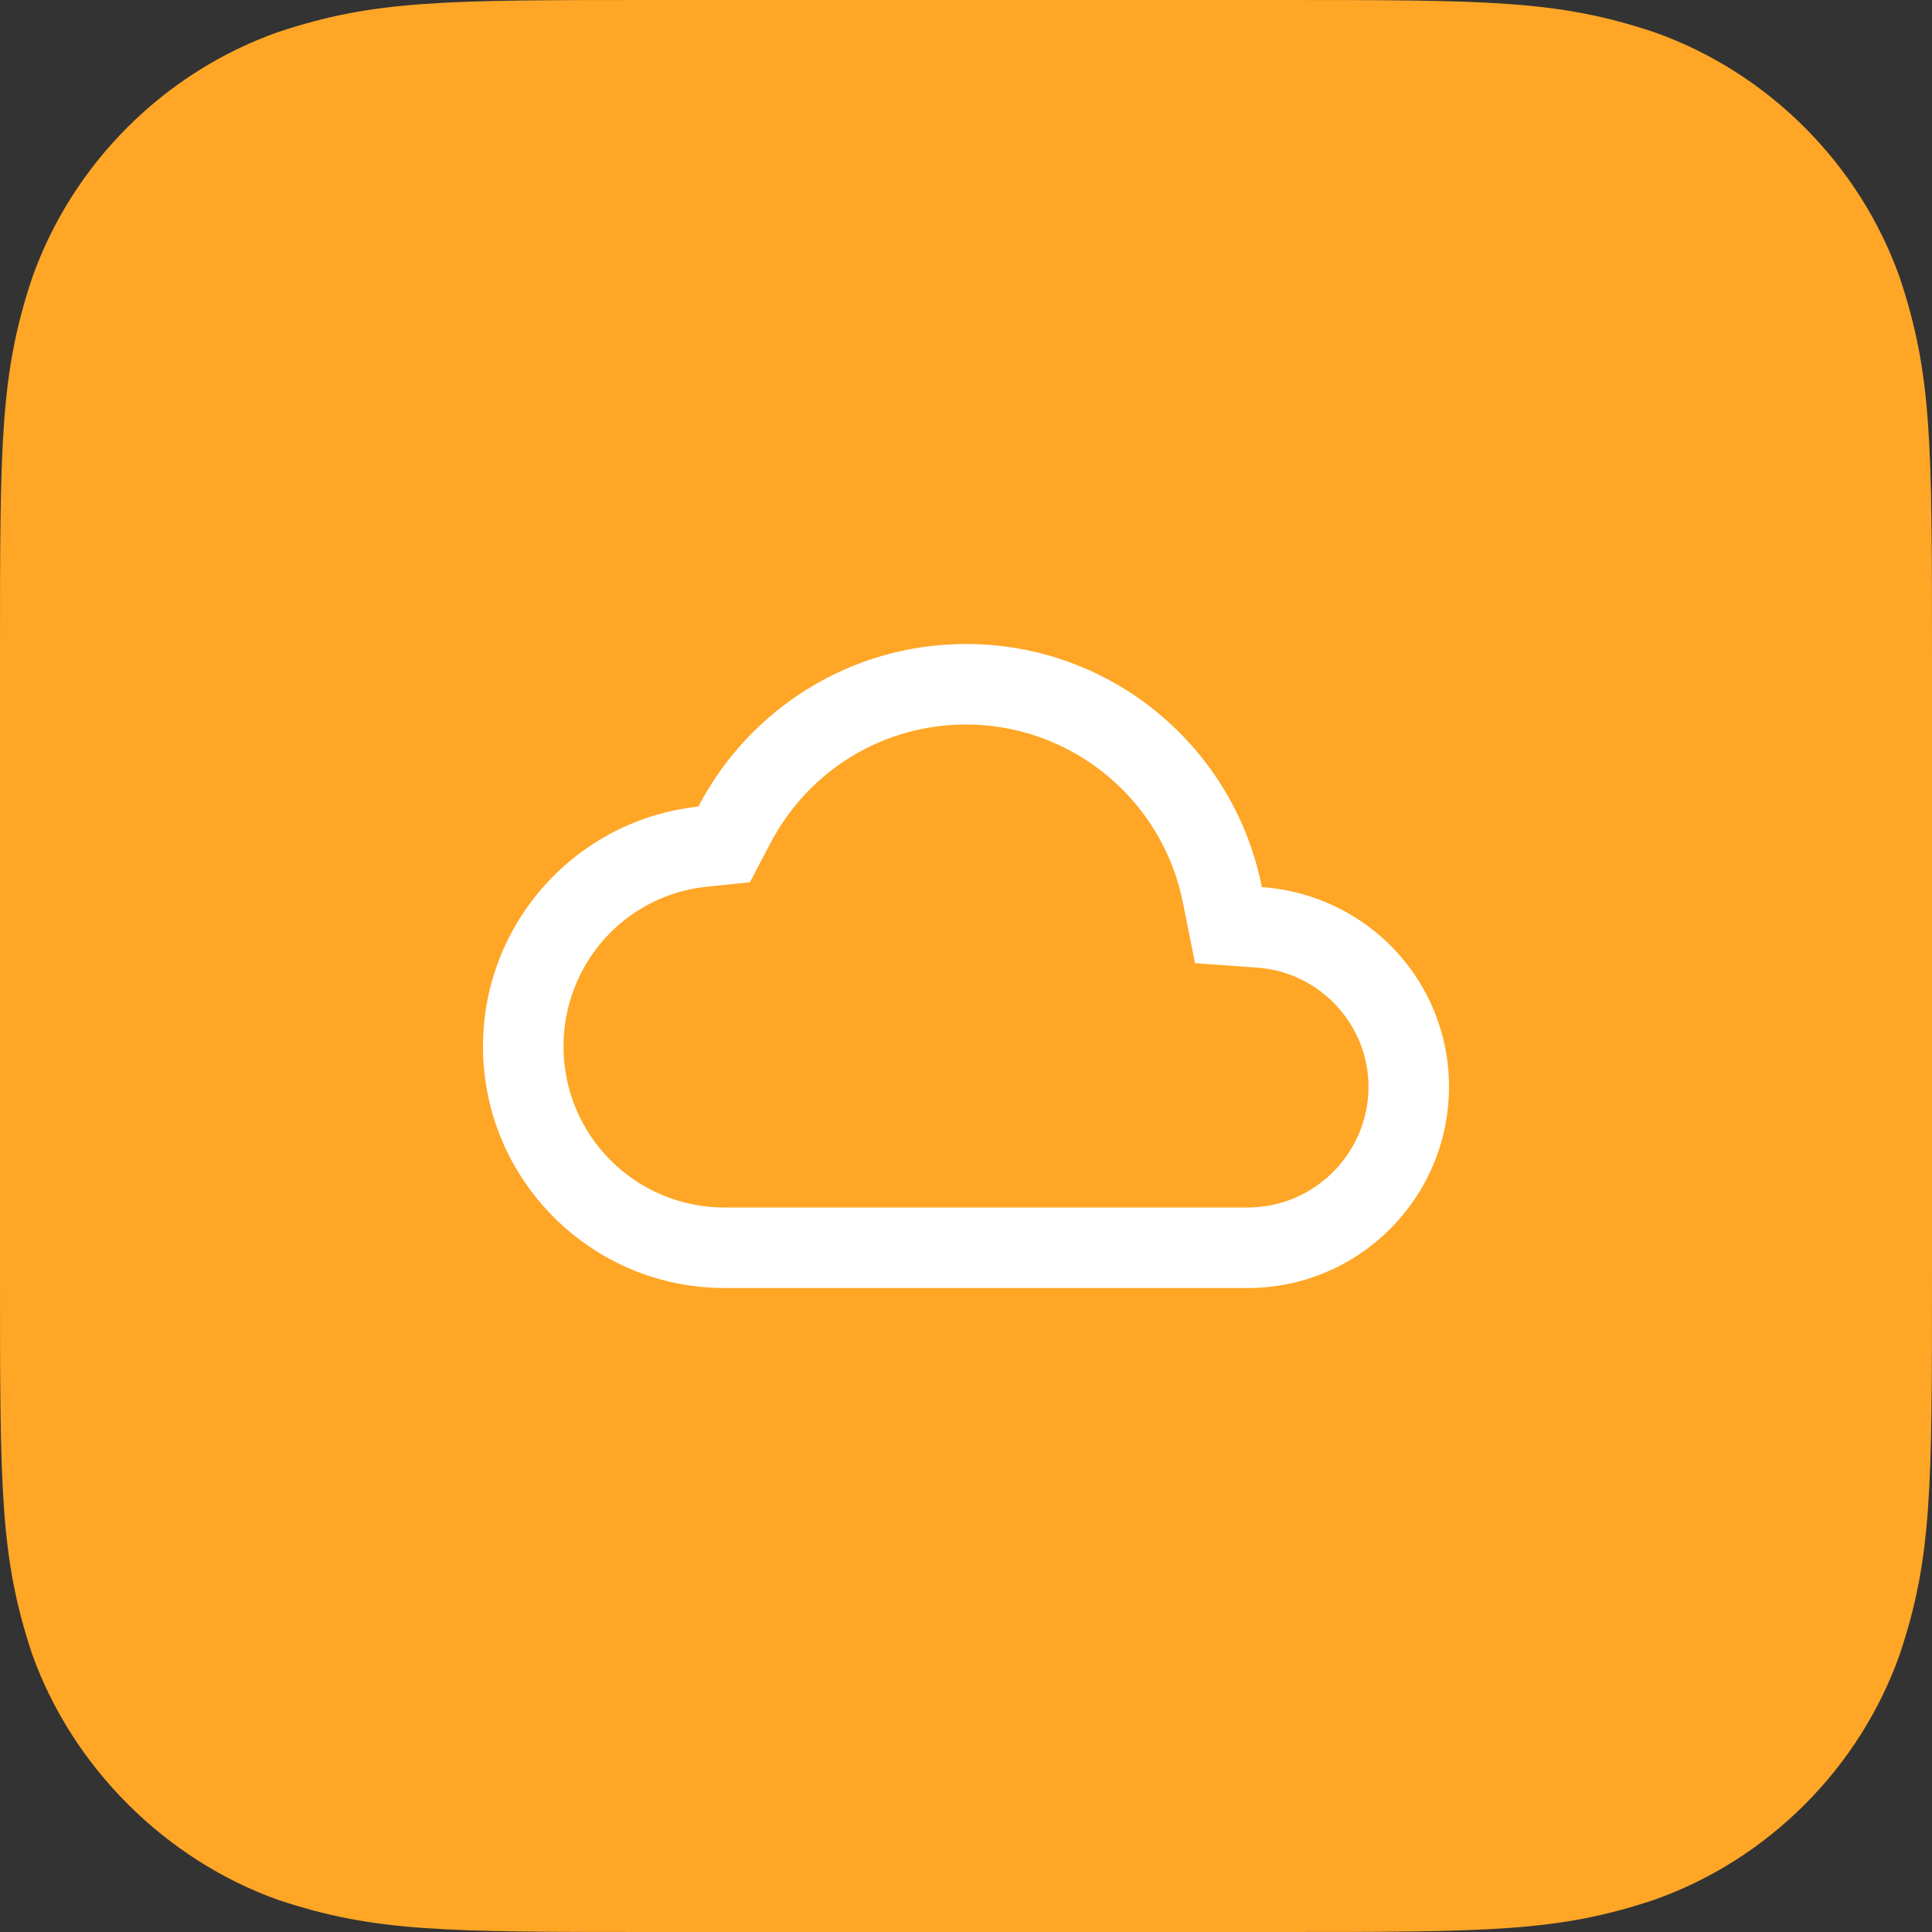
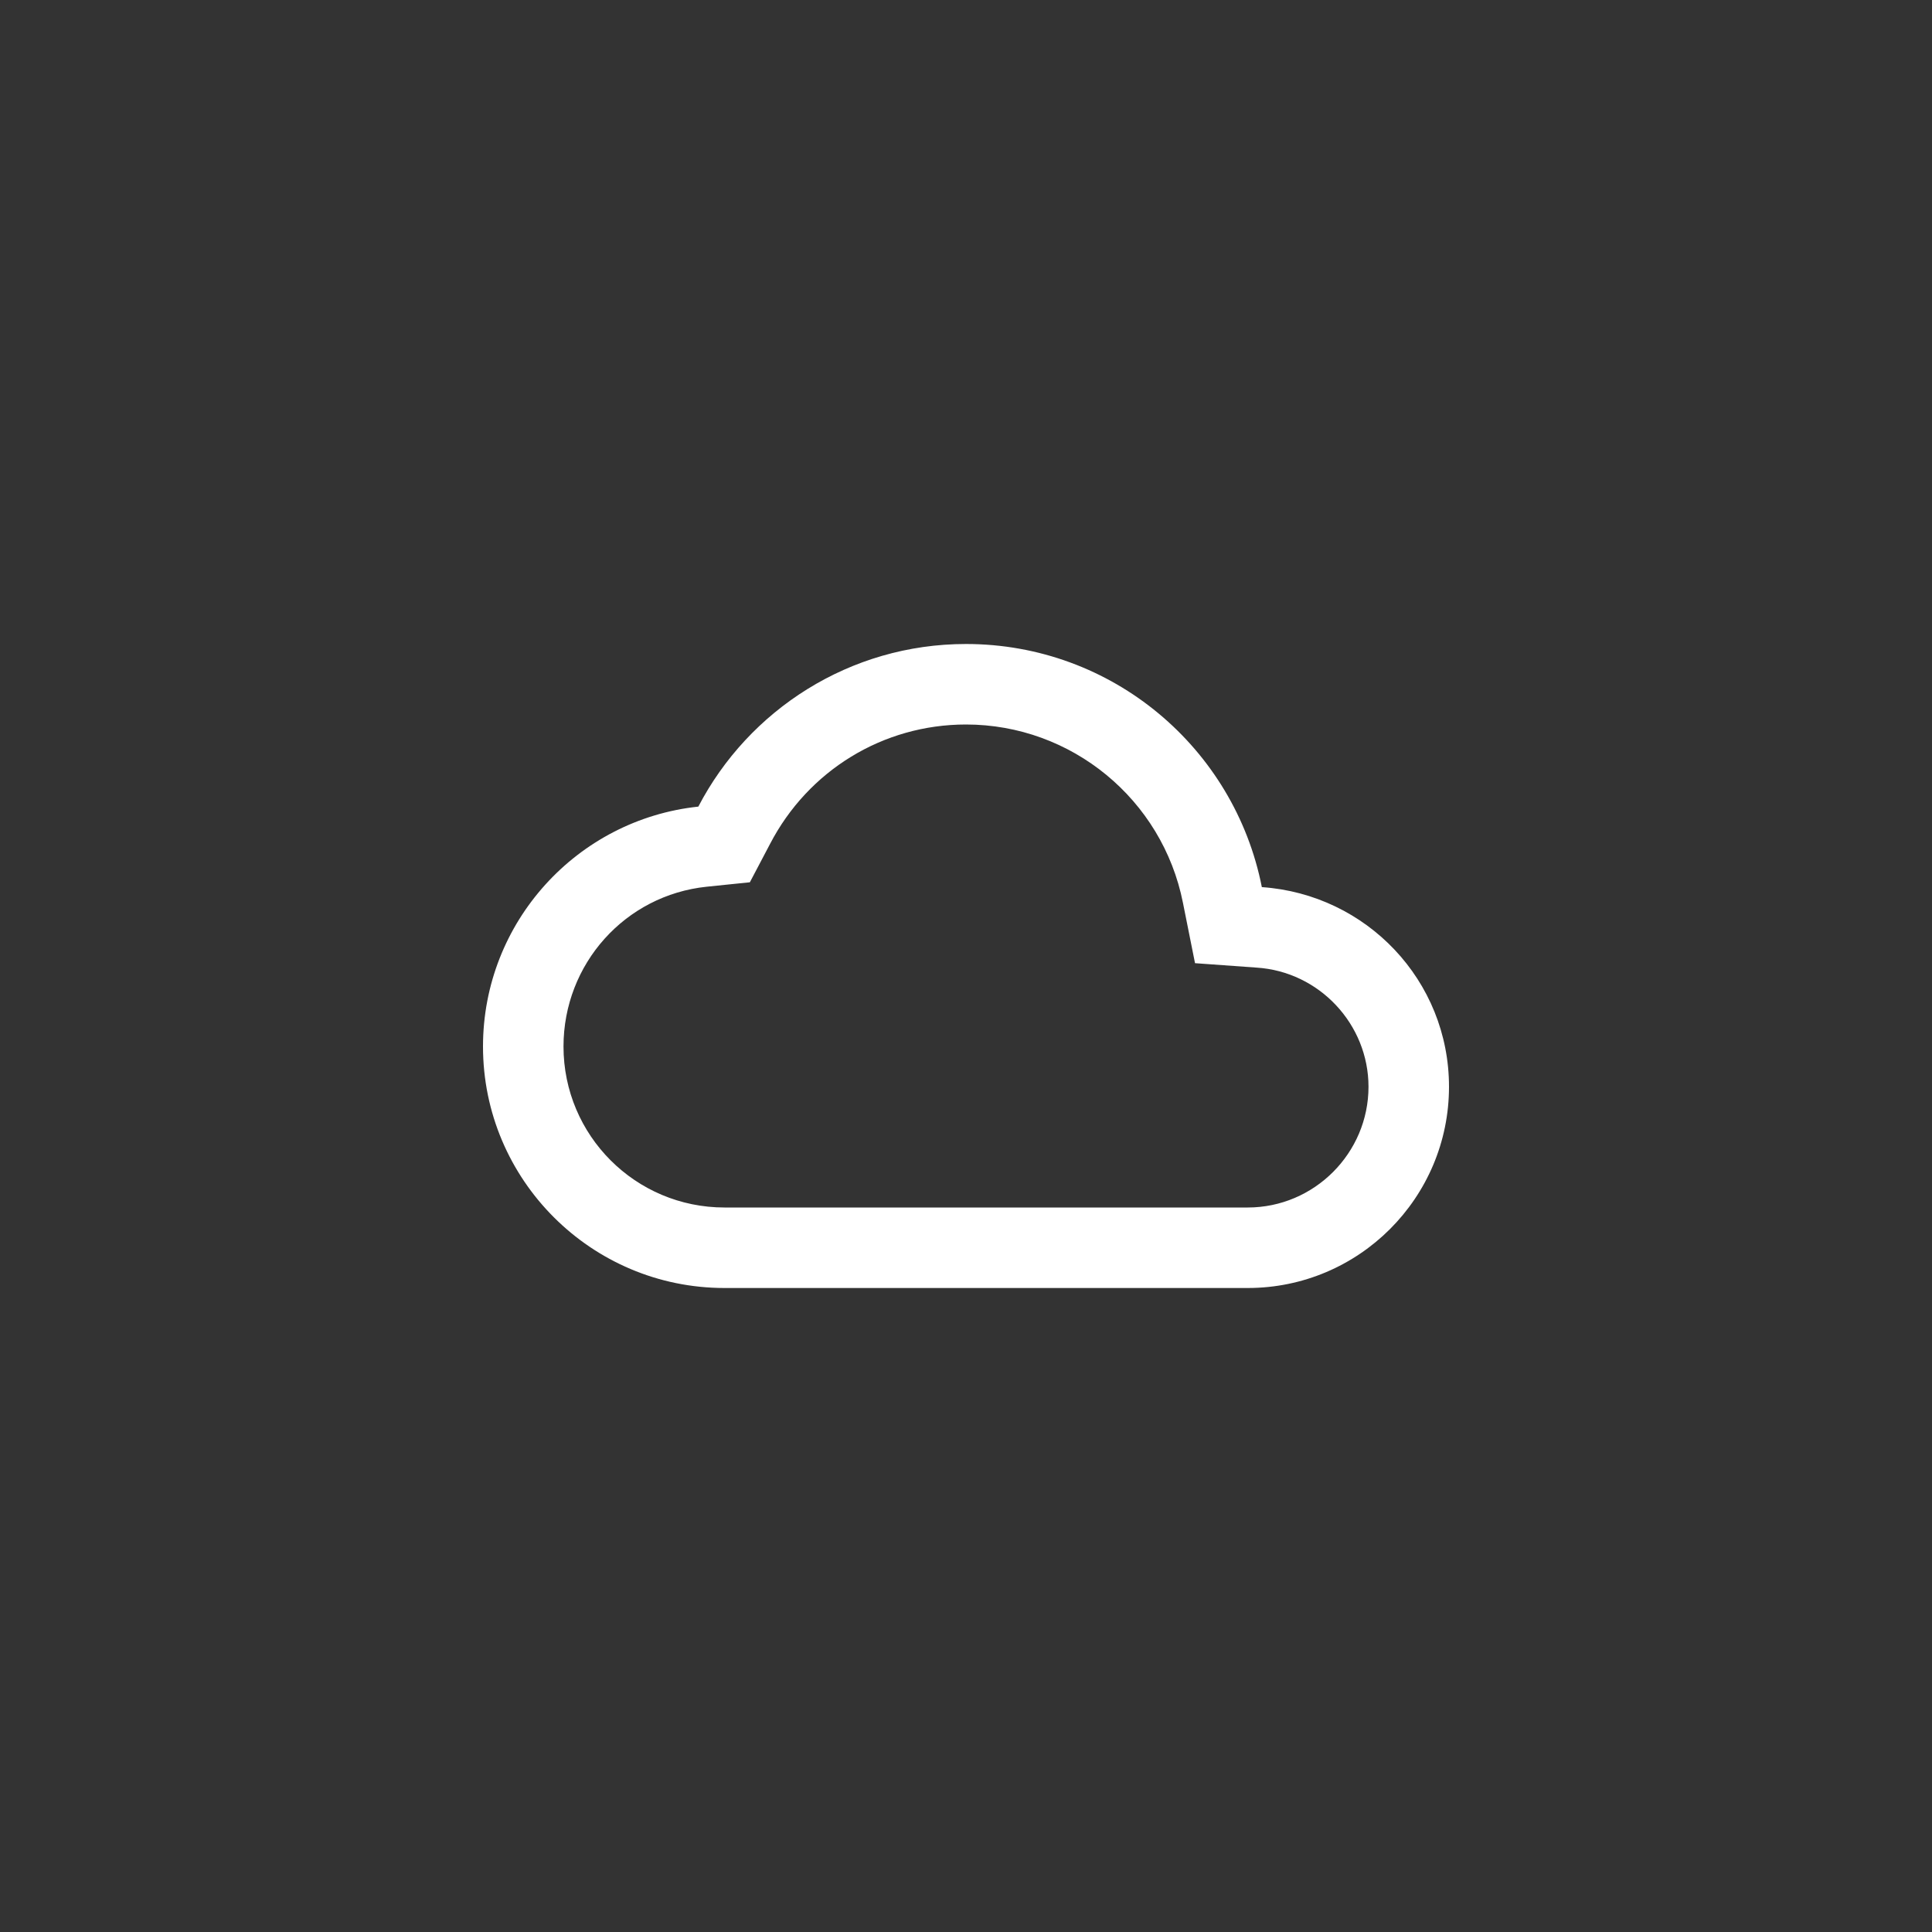
<svg xmlns="http://www.w3.org/2000/svg" width="48" height="48" viewBox="0 0 48 48">
  <rect x="0" y="0" width="48" height="48" fill="#333333" stroke="none" />
  <g fill="none" fill-rule="evenodd">
-     <path fill="#FFA626" d="M31.68,48 C37,48 38.7,48 41.1,47.2 C43.928,46.2 46.2,43.928 47.2,41.1 C48,38.7 48,37 48,31.68 L48,16.32 C48,11 48,9.3 47.2,6.9 C46.198,4.072 43.928,1.8 41.1,0.8 C38.7,0 37,0 31.68,0 L16.32,0 C11,0 9.3,0 6.9,0.8 C4.072,1.8 1.8,4.072 0.8,6.9 C0,9.3 0,11 0,16.32 L0,31.68 C0,37 0,38.7 0.8,41.1 C1.8,43.9 4.104,46.2 6.904,47.2 C9.304,48 11,48 16.32,48 L31.68,48 Z" />
    <path fill="#FFF" fill-rule="nonzero" d="M24,18 C26.62,18 28.88,19.86 29.39,22.43 L29.69,23.93 L31.22,24.04 C32.78,24.14 34,25.45 34,27 C34,28.65 32.65,30 31,30 L18,30 C15.79,30 14,28.21 14,26 C14,23.95 15.53,22.24 17.56,22.03 L18.63,21.92 L19.13,20.97 C20.08,19.14 21.94,18 24,18 Z M24,16 C21.11,16 18.6,17.64 17.35,20.04 C14.34,20.36 12,22.91 12,26 C12,29.31 14.69,32 18,32 L31,32 C33.76,32 36,29.76 36,27 C36,24.36 33.95,22.22 31.35,22.04 C30.67,18.59 27.64,16 24,16 Z" />
  </g>
</svg>